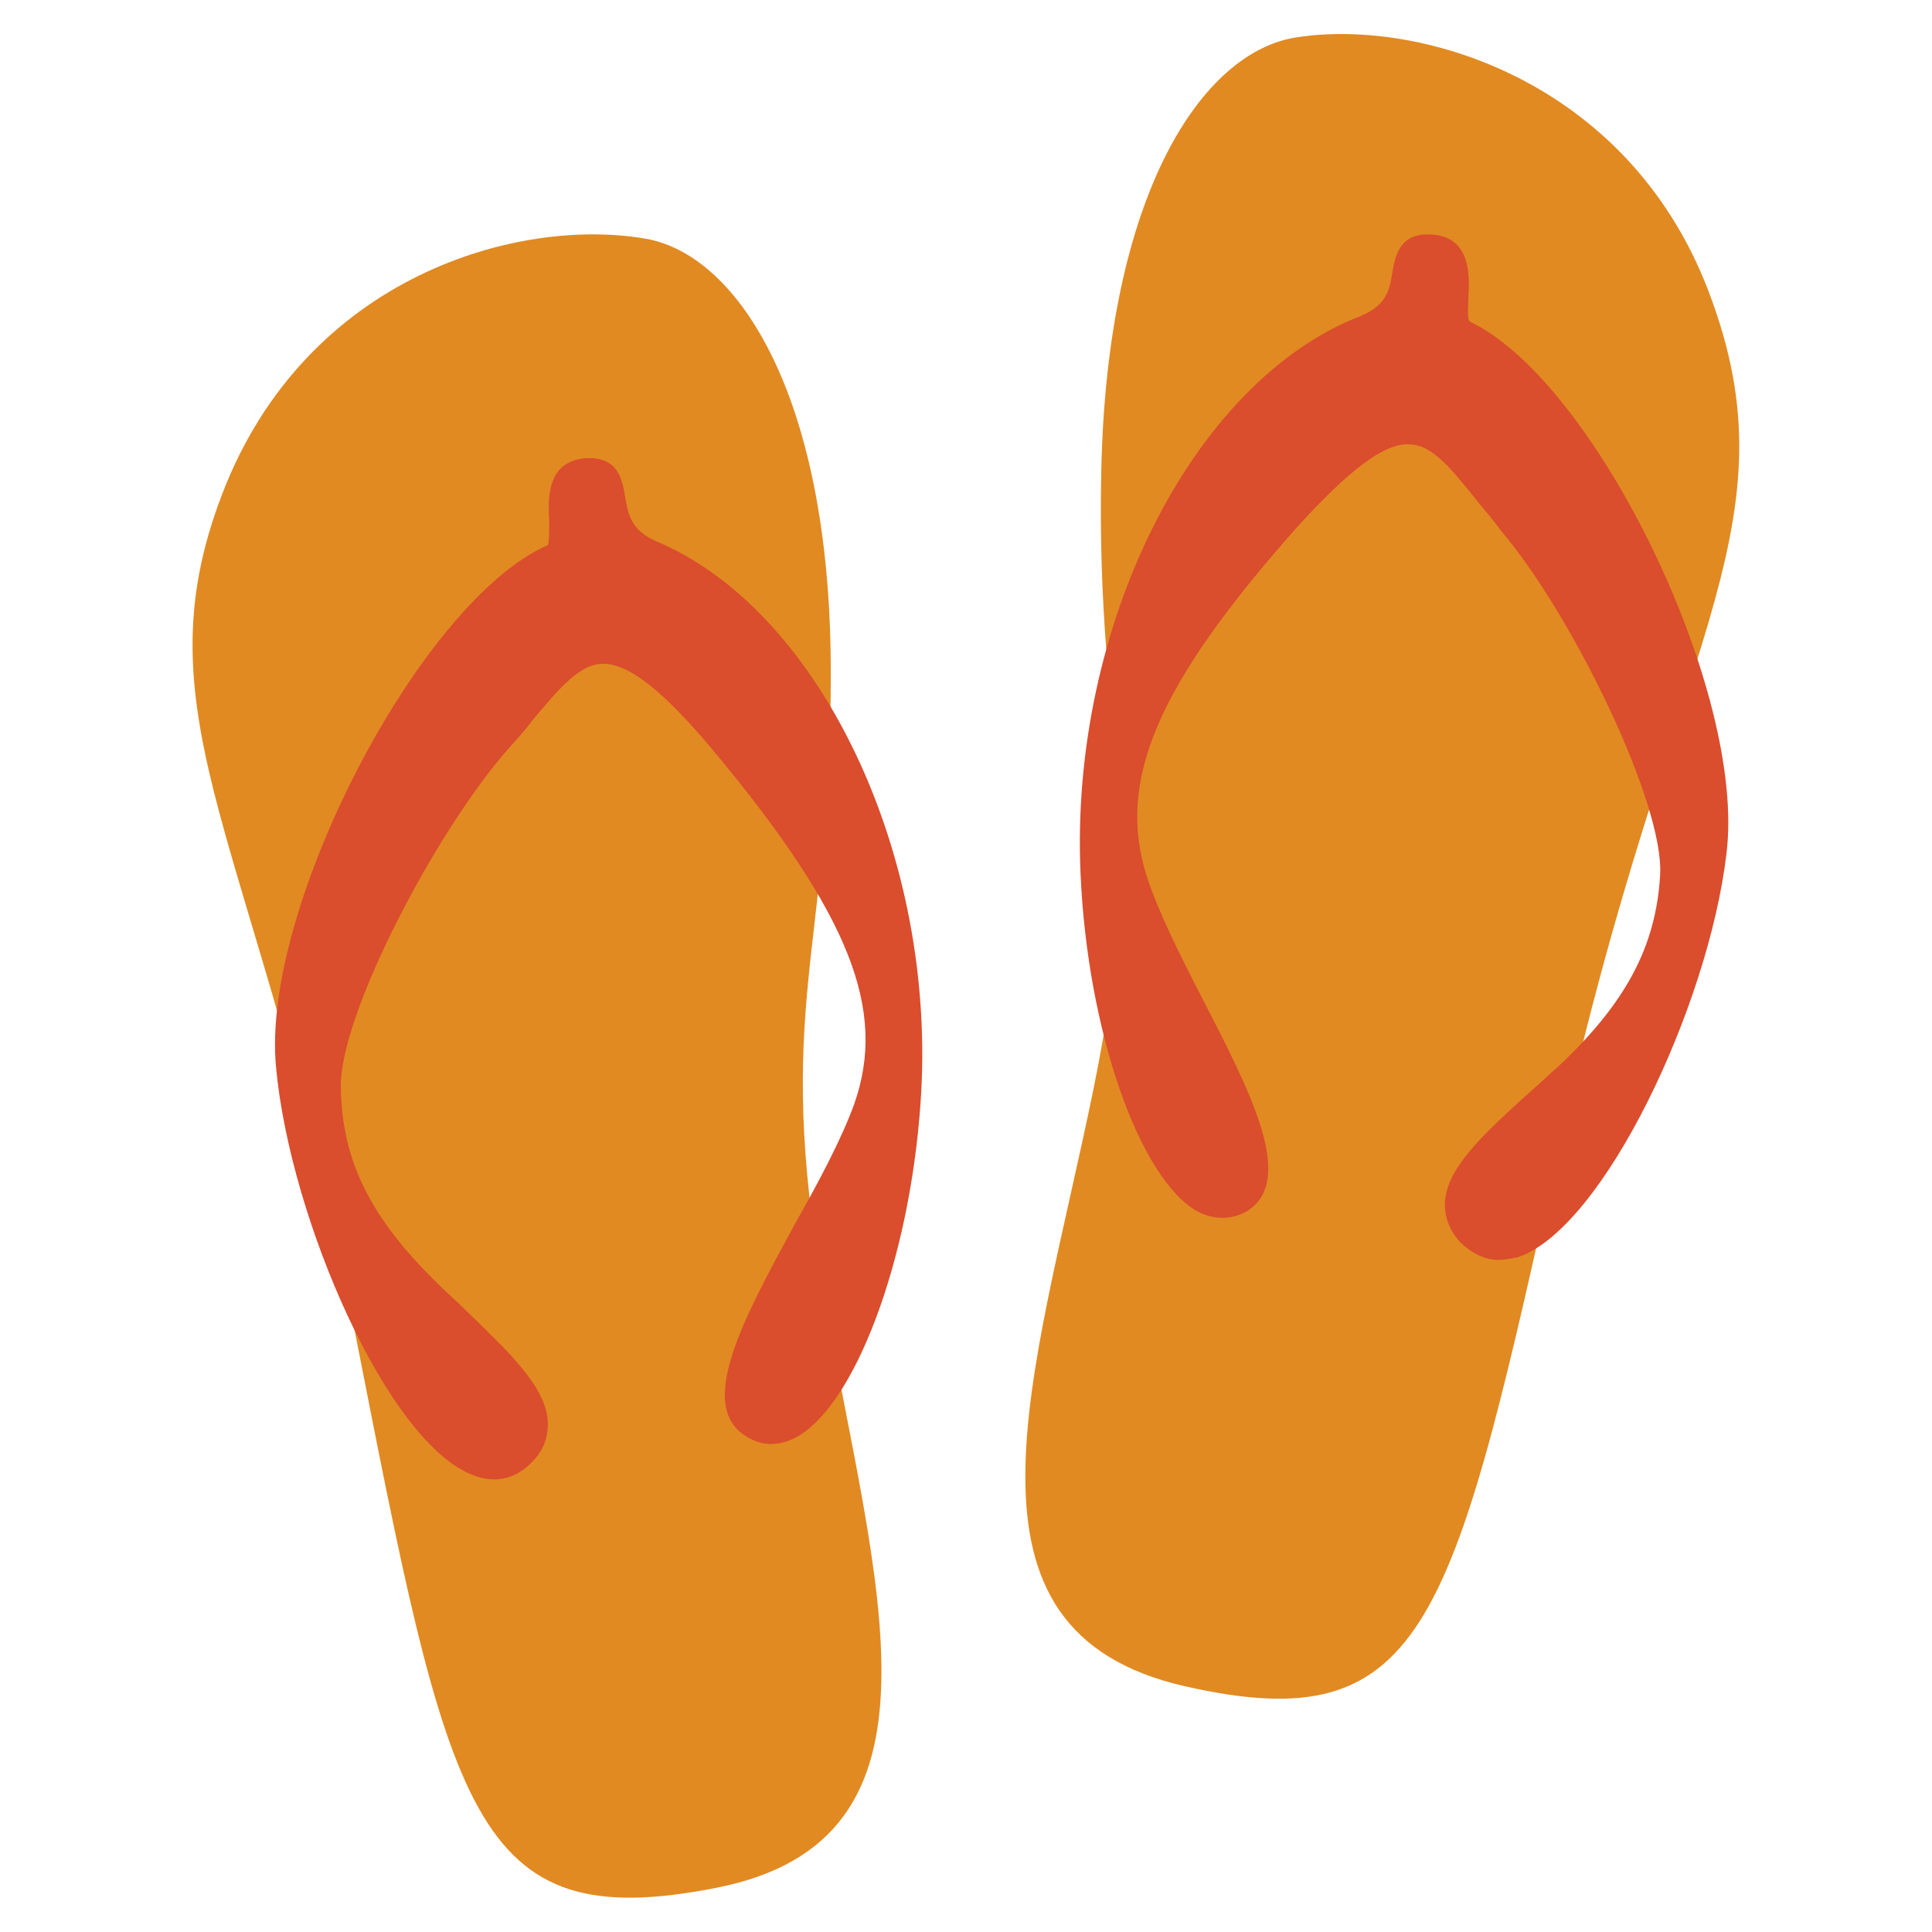
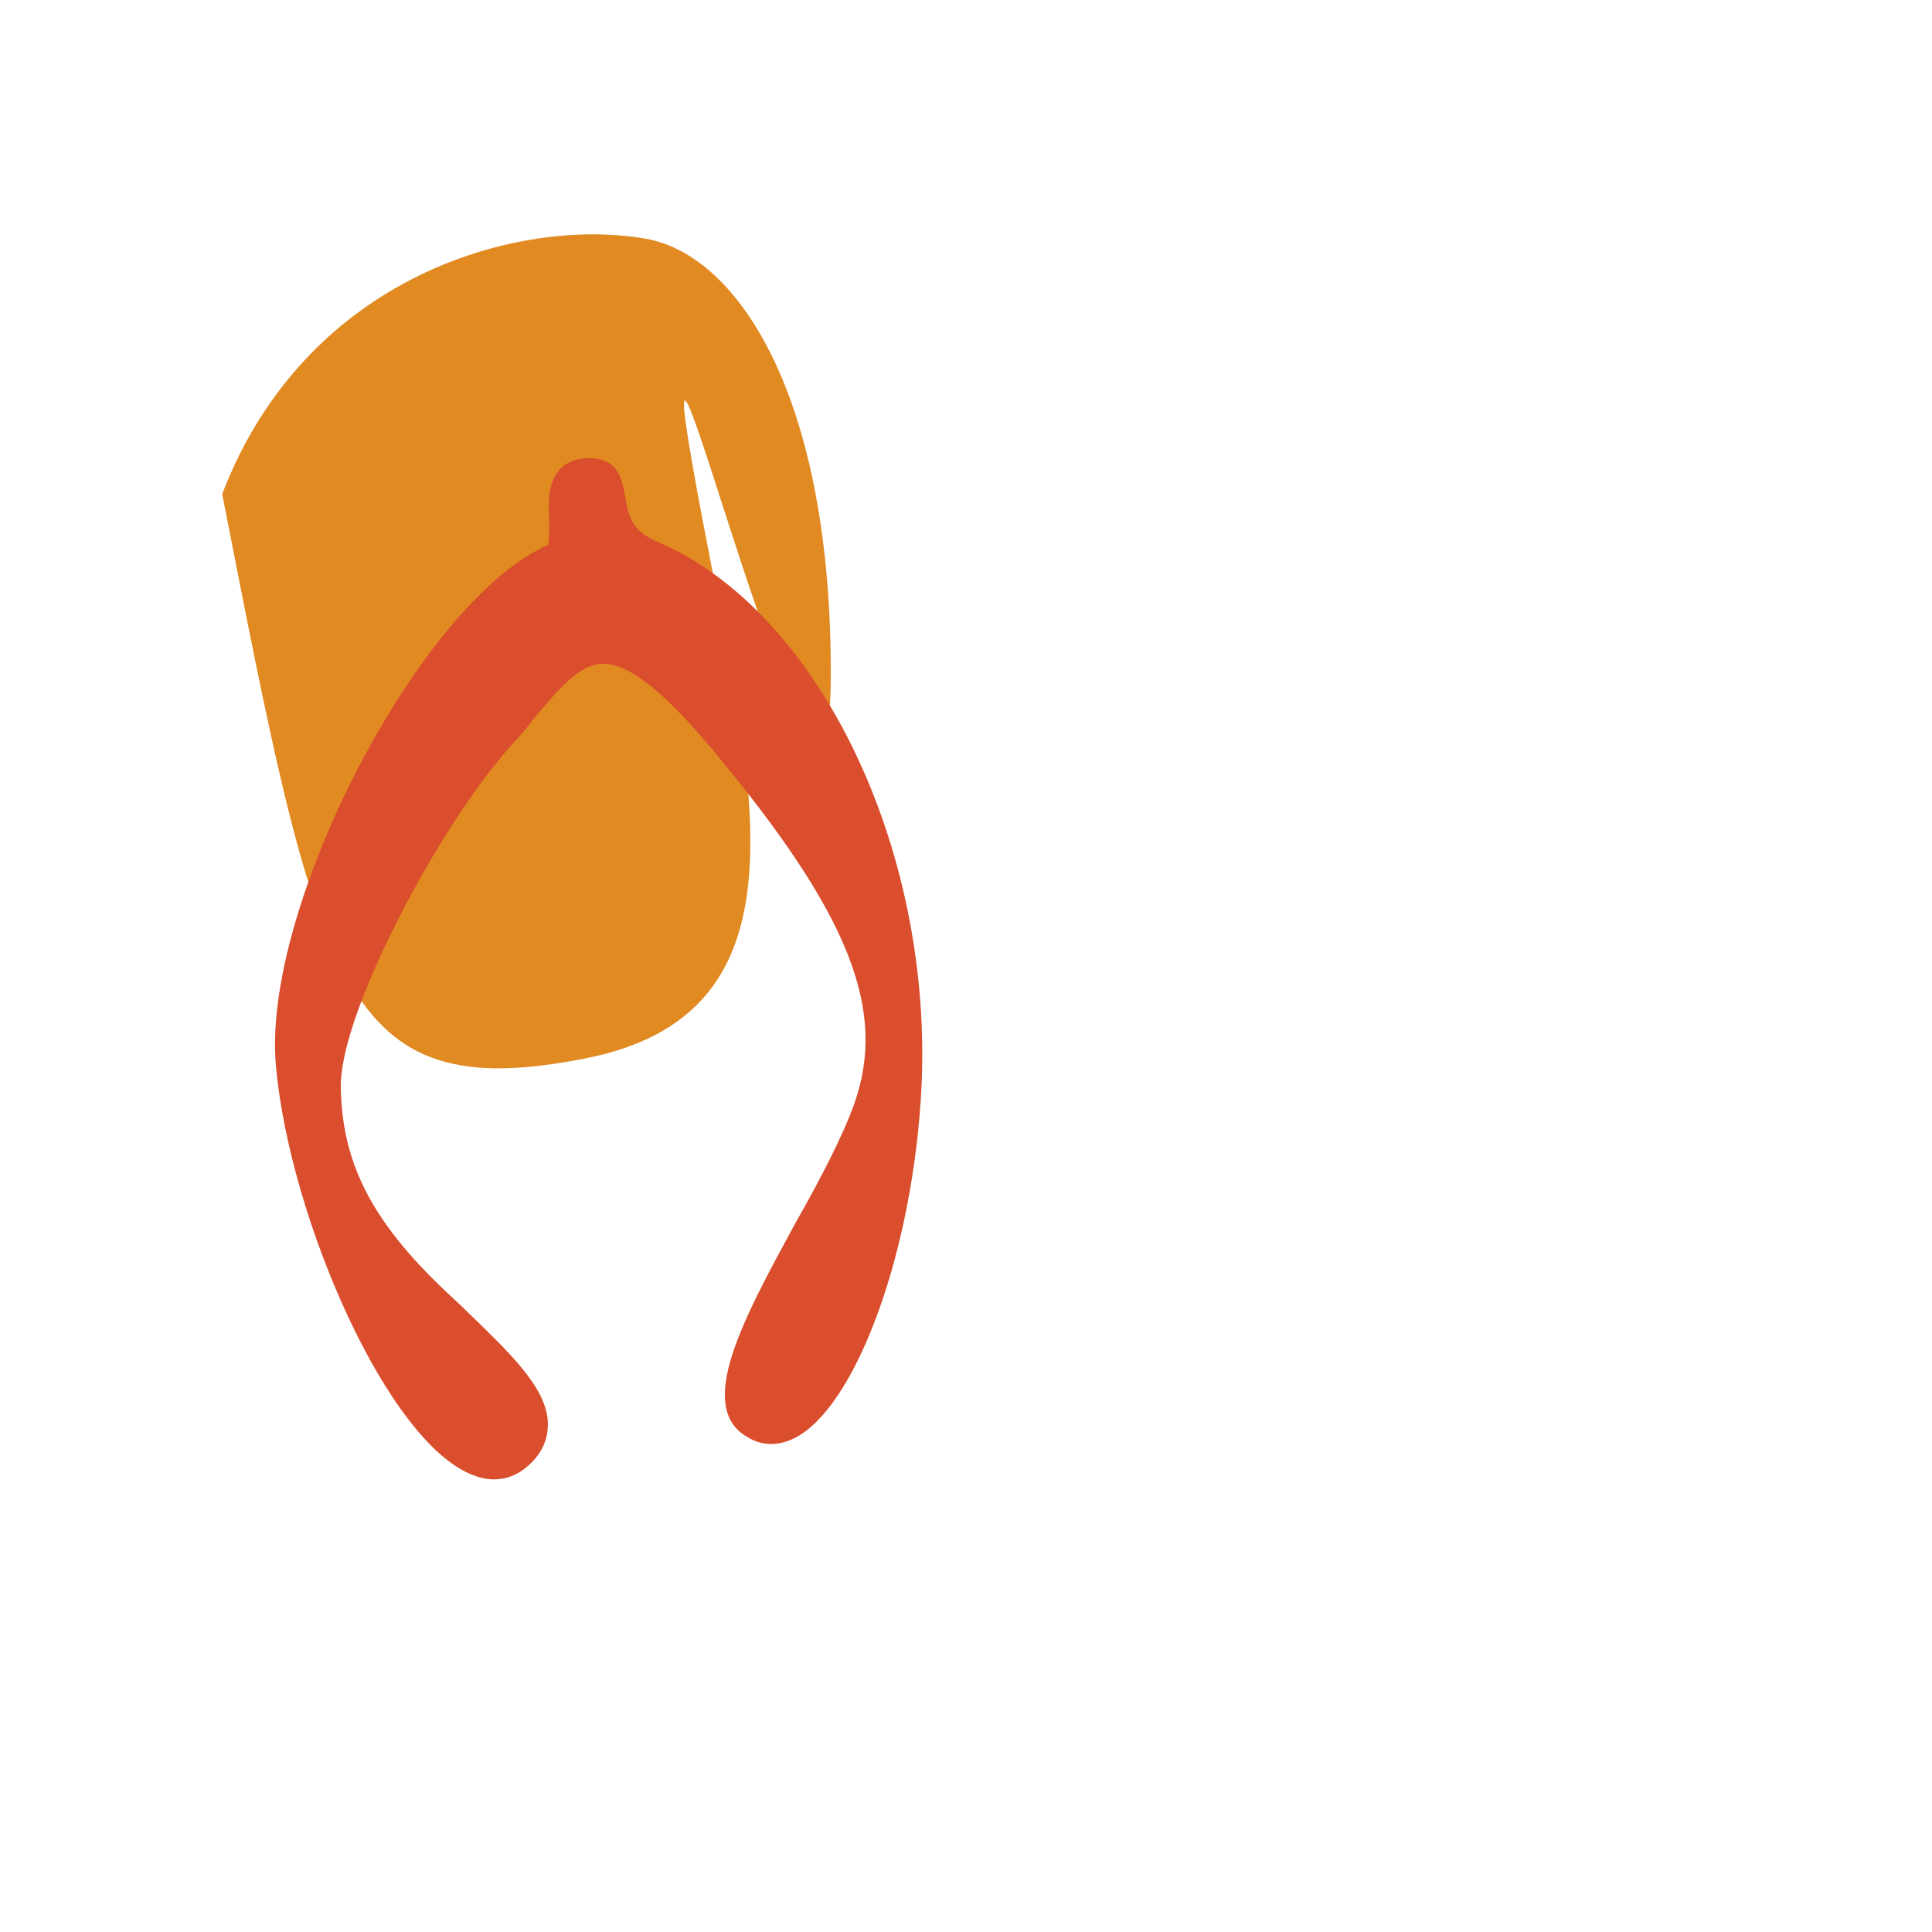
<svg xmlns="http://www.w3.org/2000/svg" version="1.1" id="Layer_1" x="0px" y="0px" viewBox="0 0 140 140" style="enable-background:new 0 0 140 140;" xml:space="preserve">
  <style type="text/css">
	.st0{fill-rule:evenodd;clip-rule:evenodd;fill:#E18A22;}
	.st1{fill:#DA4D2D;}
</style>
  <g>
-     <path class="st0" d="M124.1,21.9C118.5,6,103.1,1.3,94,2.7c-6.9,1-13.8,11.4-14.2,31.5s3.7,24-0.6,44.9c-4.3,20.9-11,39.1,6.7,43.1   c17.7,4,19.4-4.7,27.3-40.2C120.9,47.2,130.1,38.6,124.1,21.9L124.1,21.9z" />
-     <path class="st0" d="M60.2,49.1c0.1-20.1-6.6-30.6-13.4-31.8c-9.1-1.6-24.6,2.6-30.7,18.5C9.8,52.2,18.7,61,25.6,95.9   c7,35.7,8.5,44.4,26.3,40.9c17.8-3.5,11.5-21.9,7.8-42.9S60.2,69.1,60.2,49.1z" />
+     <path class="st0" d="M60.2,49.1c0.1-20.1-6.6-30.6-13.4-31.8c-9.1-1.6-24.6,2.6-30.7,18.5c7,35.7,8.5,44.4,26.3,40.9c17.8-3.5,11.5-21.9,7.8-42.9S60.2,69.1,60.2,49.1z" />
  </g>
  <g>
-     <path class="st1" d="M106.5,23.3c-0.2-0.2-0.1-1.1-0.1-1.7c0.1-1.6,0.2-4.4-2.6-4.6c-2.4-0.2-2.7,1.6-2.9,2.7   c-0.2,1.3-0.4,2.4-2.3,3.2c-12.2,4.7-21.1,22.5-20.3,40.4c0.5,11.5,4.3,22.2,8.5,24.5c1.2,0.6,2.4,0.6,3.5,0   c3.7-2.2,0.3-8.7-3.2-15.5c-1.6-3.1-3.2-6.3-4-8.8c-2.2-6.9,0.7-13.8,10.8-25.2c3.8-4.2,6.4-6.2,8.2-6.1c1.7,0,3.1,1.8,5.1,4.3   c0.5,0.6,1.1,1.3,1.6,2c5.1,6,11.8,19.7,11.5,24.9c-0.3,5.2-2.5,9.3-7.4,13.9c-0.7,0.6-1.3,1.2-2,1.8c-3.3,3-6.1,5.5-6.2,8.1   c0,1,0.3,1.9,1.1,2.8c0.8,0.8,1.8,1.3,2.8,1.3c0.4,0,0.9-0.1,1.4-0.2c6.2-2.1,13.8-18.2,15.1-29.2   C126.6,50.2,115.6,27.6,106.5,23.3L106.5,23.3z" />
    <path class="st1" d="M47.5,39.2c-1.8-0.8-2-2-2.2-3.2c-0.2-1.1-0.4-2.9-2.8-2.8c-2.9,0.2-2.8,2.9-2.7,4.6c0,0.6,0,1.5-0.1,1.7   C30.5,43.5,18.9,65.8,20,77.3c1,11,8.1,27.3,14.3,29.6c0.5,0.2,1,0.3,1.5,0.3c1,0,1.9-0.4,2.7-1.2l0,0c0.8-0.8,1.2-1.7,1.2-2.8   c0-2.6-2.8-5.2-6-8.3c-0.6-0.6-1.3-1.2-2-1.9c-4.8-4.7-6.9-8.8-7-14.1c-0.2-5.2,6.9-18.7,12.1-24.6c0.6-0.7,1.2-1.3,1.7-2   c2-2.4,3.5-4.2,5.2-4.2l0,0c1.9,0,4.4,2,8,6.3C61.6,66.3,64.3,73.2,61.9,80c-0.9,2.5-2.6,5.7-4.3,8.7c-3.7,6.8-7.2,13.2-3.5,15.4   c1.1,0.7,2.3,0.7,3.5,0.1c4.3-2.2,8.3-12.8,9.1-24.2C68,62.2,59.5,44.2,47.5,39.2L47.5,39.2z" />
  </g>
</svg>